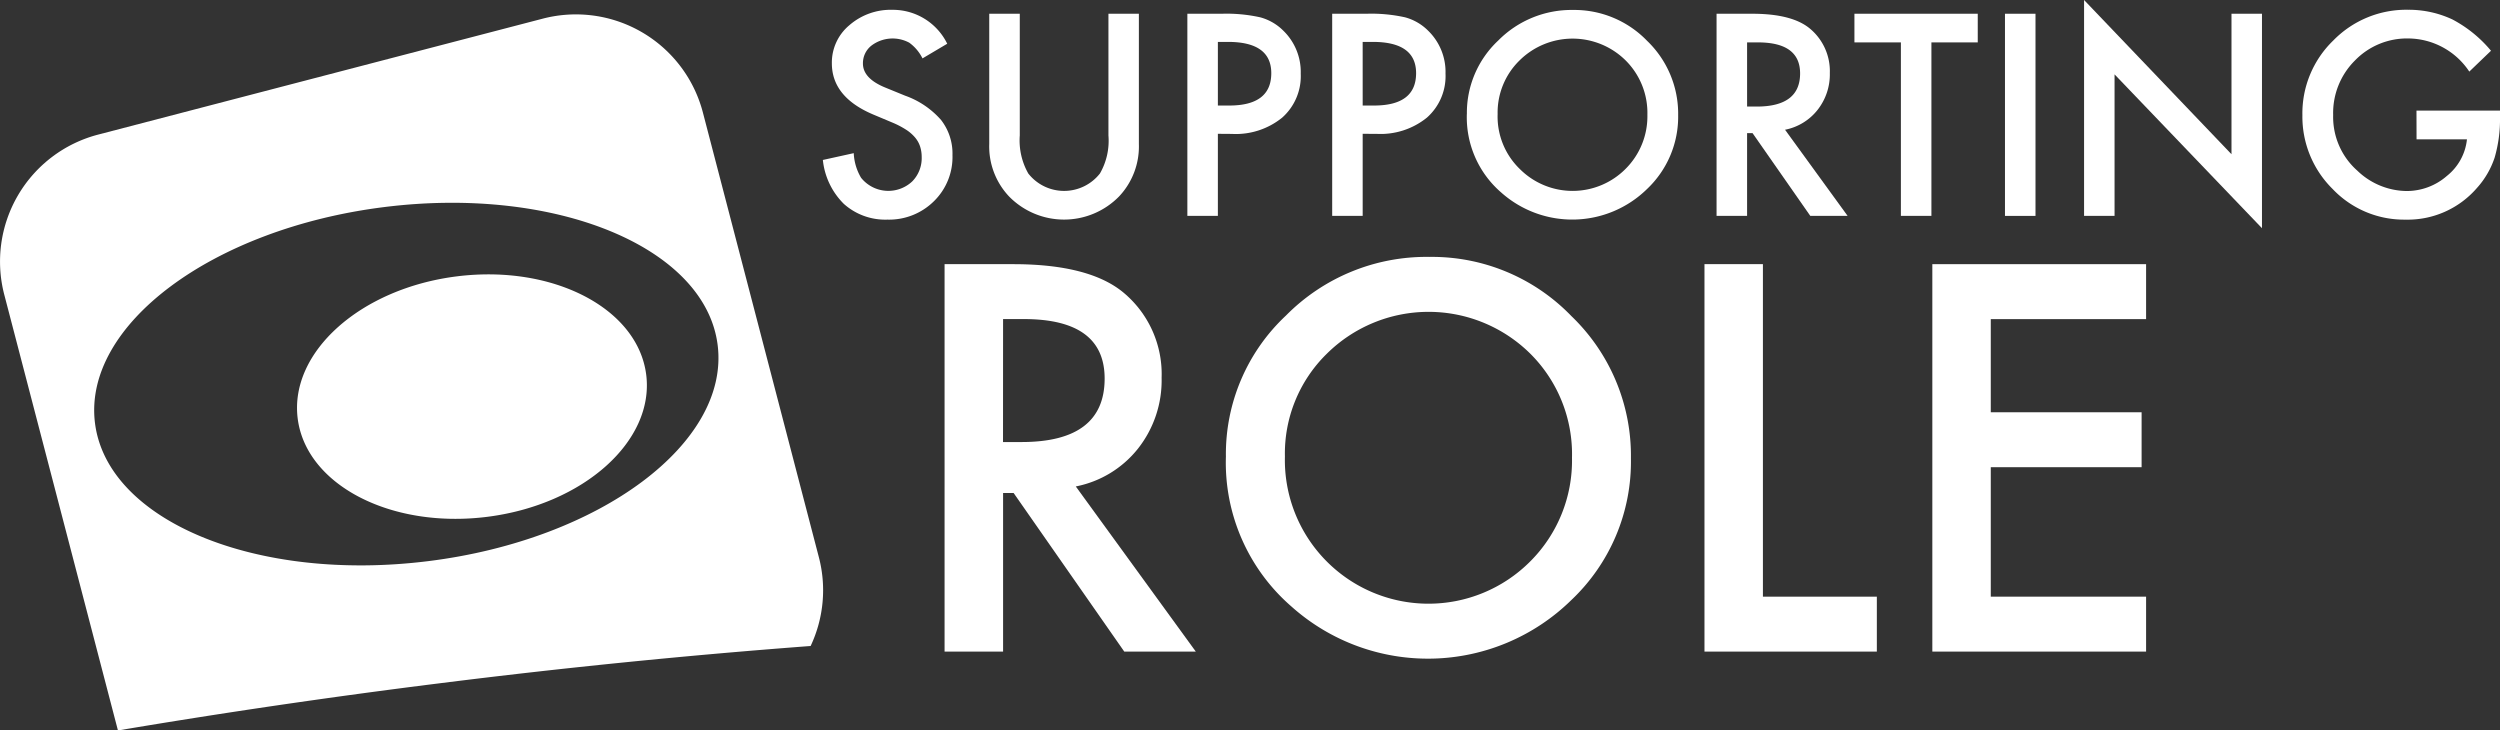
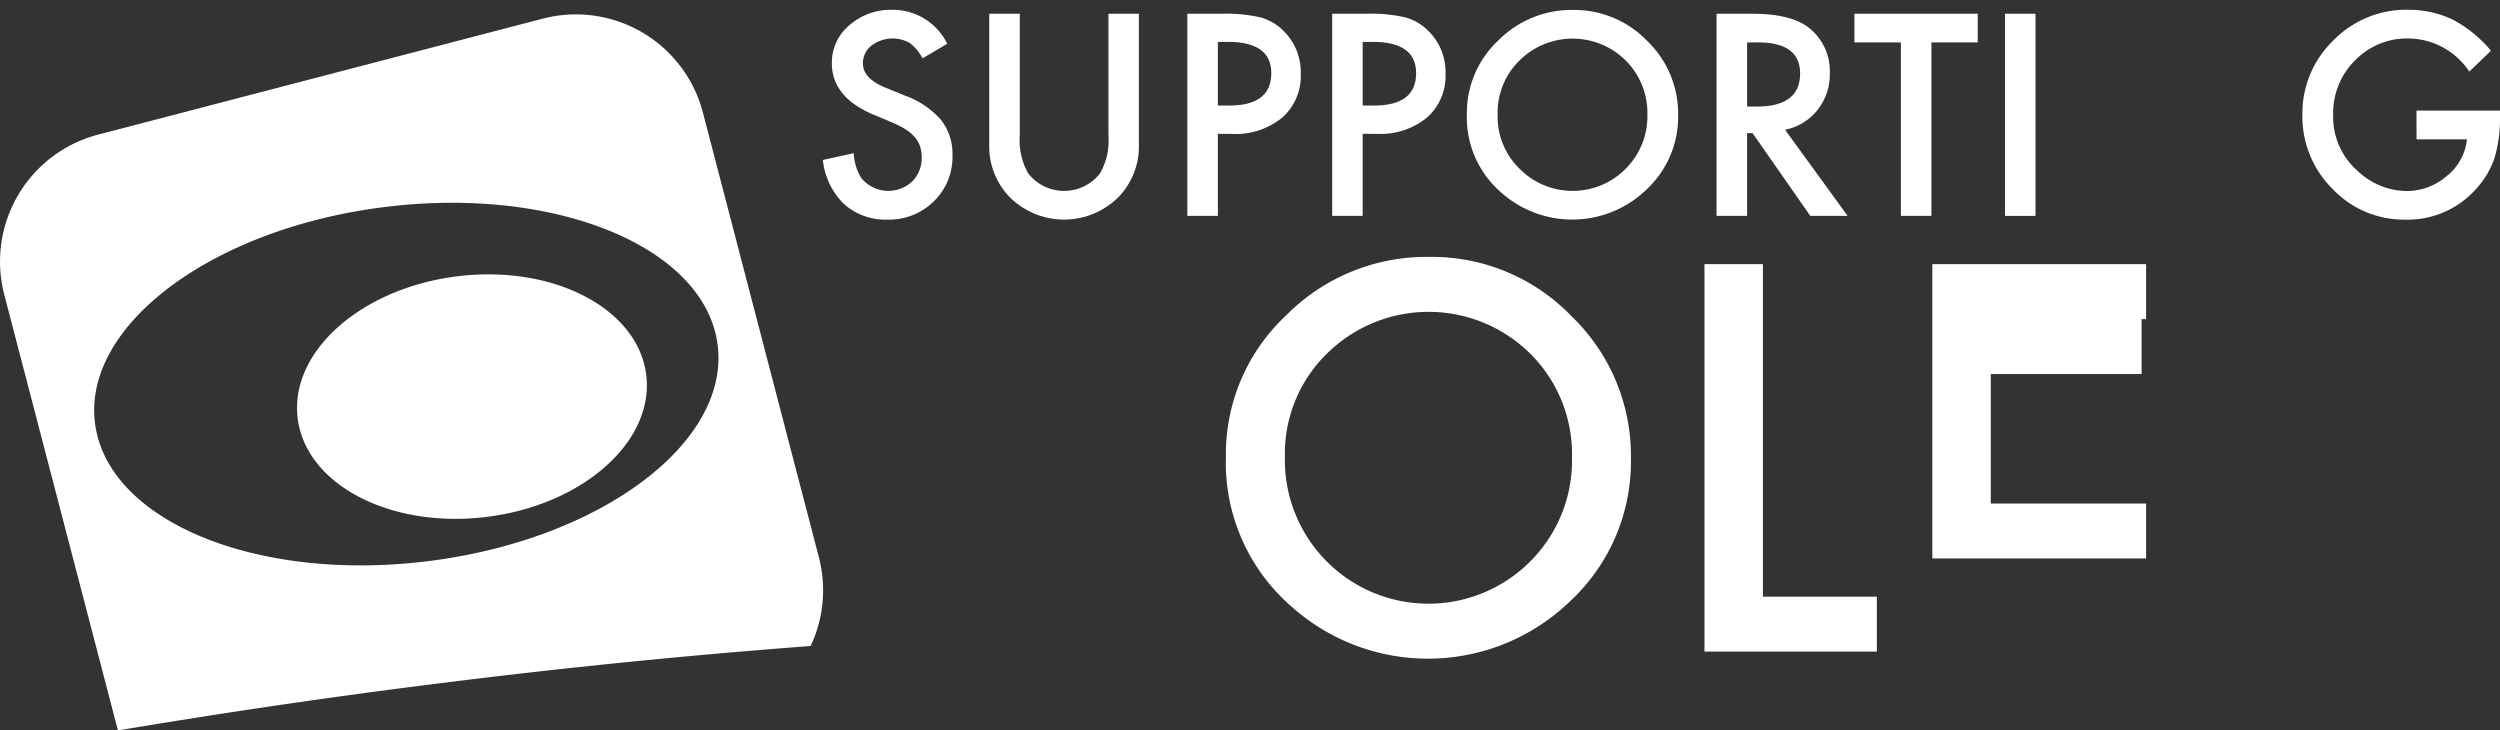
<svg xmlns="http://www.w3.org/2000/svg" width="209.349" height="61.168">
  <rect width="100%" height="100%" fill="#333333" stroke="none" />
  <defs>
    <clipPath id="a">
      <path data-name="Rechteck 2" fill="#fff" d="M0 0h209.349v61.168H0z" />
    </clipPath>
  </defs>
  <g data-name="Gruppe 2">
    <g data-name="Gruppe 1" clip-path="url(#a)" fill="#fff">
      <path data-name="Pfad 2" d="M68.569 46.652 58.86 9.422a10.99 10.99 0 0 0-13.41-7.86L8.219 11.271A10.989 10.989 0 0 0 .359 24.68l9.518 36.488a639.223 639.223 0 0 1 26.811-3.934 625.644 625.644 0 0 1 31.194-3.139 10.944 10.944 0 0 0 .687-7.443m-32.684.334c-14.4 1.808-26.9-3.366-27.93-11.554s9.812-16.286 24.211-18.091 26.9 3.365 27.93 11.553-9.812 16.292-24.211 18.092m18.229-15.605c.7 5.561-5.269 10.888-13.329 11.9s-15.159-2.679-15.857-8.239 5.272-10.891 13.33-11.9 15.158 2.679 15.856 8.241" />
      <path data-name="Pfad 3" d="M79.321 3.662 77.249 4.89a3.57 3.57 0 0 0-1.108-1.315 2.938 2.938 0 0 0-3.179.253 1.869 1.869 0 0 0-.7 1.492q0 1.239 1.841 2l1.689.691a7.192 7.192 0 0 1 3.013 2.037 4.58 4.58 0 0 1 .955 2.945 5.175 5.175 0 0 1-1.558 3.862 5.337 5.337 0 0 1-3.891 1.536 5.2 5.2 0 0 1-3.64-1.31 6.035 6.035 0 0 1-1.765-3.686l2.586-.57a4.41 4.41 0 0 0 .614 2.061 2.923 2.923 0 0 0 4.289.3 2.772 2.772 0 0 0 .787-2.027 2.827 2.827 0 0 0-.136-.9 2.247 2.247 0 0 0-.429-.757 3.343 3.343 0 0 0-.75-.646 7.358 7.358 0 0 0-1.1-.576l-1.631-.685Q69.66 8.13 69.66 5.303a4.072 4.072 0 0 1 1.46-3.187A5.274 5.274 0 0 1 74.749.822a5.069 5.069 0 0 1 4.571 2.84" />
      <path data-name="Pfad 4" d="M85.396 1.151V11.34a5.611 5.611 0 0 0 .712 3.188 3.814 3.814 0 0 0 6 0 5.5 5.5 0 0 0 .712-3.188V1.151h2.549v10.9a6.1 6.1 0 0 1-1.665 4.406 6.445 6.445 0 0 1-9.2 0 6.1 6.1 0 0 1-1.665-4.406v-10.9Z" />
      <path data-name="Pfad 5" d="M101.984 11.205v6.874h-2.555V1.151h2.894a13.014 13.014 0 0 1 3.211.3 4.32 4.32 0 0 1 1.932 1.119 4.82 4.82 0 0 1 1.457 3.6 4.642 4.642 0 0 1-1.558 3.684 6.158 6.158 0 0 1-4.2 1.36Zm0-2.368h.953q3.519 0 3.52-2.708 0-2.62-3.63-2.62h-.843Z" />
      <path data-name="Pfad 6" d="M114.11 11.205v6.874h-2.553V1.151h2.894a13.029 13.029 0 0 1 3.212.3 4.318 4.318 0 0 1 1.924 1.115 4.812 4.812 0 0 1 1.46 3.6 4.642 4.642 0 0 1-1.558 3.684 6.162 6.162 0 0 1-4.2 1.36Zm0-2.368h.953q3.519 0 3.521-2.708 0-2.62-3.629-2.62h-.846Z" />
      <path data-name="Pfad 7" d="M122.836 9.539a8.291 8.291 0 0 1 2.62-6.14 8.624 8.624 0 0 1 6.272-2.565 8.469 8.469 0 0 1 6.2 2.586 8.459 8.459 0 0 1 2.6 6.217 8.327 8.327 0 0 1-2.61 6.195 8.941 8.941 0 0 1-12.211.285 8.315 8.315 0 0 1-2.874-6.578m2.577.028a6.111 6.111 0 0 0 1.886 4.612 6.249 6.249 0 0 0 8.825-.034 6.217 6.217 0 0 0 1.831-4.535 6.2 6.2 0 0 0-1.807-4.535 6.314 6.314 0 0 0-8.913 0 6.1 6.1 0 0 0-1.821 4.491" />
      <path data-name="Pfad 8" d="m149.479 10.865 5.24 7.214h-3.125l-4.835-6.929h-.459v6.929h-2.556V1.151h2.994q3.354 0 4.845 1.262a4.631 4.631 0 0 1 1.646 3.705 4.8 4.8 0 0 1-1.032 3.091 4.59 4.59 0 0 1-2.717 1.656m-3.179-1.941h.809q3.631 0 3.63-2.774 0-2.6-3.53-2.6h-.909Z" />
      <path data-name="Pfad 9" d="M161.736 3.552v14.527h-2.556V3.552h-3.891V1.151h10.327v2.4Z" />
      <path data-name="Rechteck 1" d="M167.896 1.151h2.556v16.928h-2.556z" />
-       <path data-name="Pfad 10" d="M174.519 18.079V0l12.345 12.915V1.151h2.553V19.11L177.072 6.227v11.852Z" />
      <path data-name="Pfad 11" d="M202.355 9.264h6.995v.559a11.534 11.534 0 0 1-.449 3.372 7.154 7.154 0 0 1-1.481 2.544 7.666 7.666 0 0 1-6 2.653 8.246 8.246 0 0 1-6.086-2.565 8.511 8.511 0 0 1-2.532-6.184 8.48 8.48 0 0 1 2.582-6.248 8.534 8.534 0 0 1 6.27-2.577 8.622 8.622 0 0 1 3.706.808 10.686 10.686 0 0 1 3.235 2.624l-1.817 1.745a6.18 6.18 0 0 0-5.076-2.774 6.068 6.068 0 0 0-4.508 1.853 6.2 6.2 0 0 0-1.816 4.563 6 6 0 0 0 2.029 4.659 6.042 6.042 0 0 0 4.11 1.7 5.111 5.111 0 0 0 3.389-1.268 4.509 4.509 0 0 0 1.676-3.062h-4.221Z" />
-       <path data-name="Pfad 12" d="m90.09 40.74 10.046 13.825h-5.99l-9.265-13.28h-.883v13.28h-4.9V22.121h5.736q6.43 0 9.288 2.416a8.881 8.881 0 0 1 3.151 7.1 9.221 9.221 0 0 1-1.975 5.926 8.817 8.817 0 0 1-5.213 3.173m-6.093-3.72h1.555q6.955 0 6.955-5.316 0-4.981-6.767-4.981h-1.738Z" />
      <path data-name="Pfad 13" d="M102.656 38.197a15.885 15.885 0 0 1 5.025-11.768 16.524 16.524 0 0 1 12.02-4.916 16.216 16.216 0 0 1 11.891 4.96 16.206 16.206 0 0 1 4.981 11.913 15.949 15.949 0 0 1-5 11.872 17.142 17.142 0 0 1-23.409.548 15.945 15.945 0 0 1-5.506-12.609m4.94.052a12.025 12.025 0 0 0 20.531 8.776 11.93 11.93 0 0 0 3.509-8.693 11.869 11.869 0 0 0-3.467-8.69 12.106 12.106 0 0 0-17.084 0 11.687 11.687 0 0 0-3.488 8.608" />
      <path data-name="Pfad 14" d="M147.626 22.121v27.842h9.54v4.6h-14.434V22.121Z" />
-       <path data-name="Pfad 15" d="M179.713 26.723h-13.006v7.8h12.63v4.6h-12.63v10.841h13.006v4.6h-17.9V22.121h17.9Z" />
+       <path data-name="Pfad 15" d="M179.713 26.723h-13.006h12.63v4.6h-12.63v10.841h13.006v4.6h-17.9V22.121h17.9Z" />
    </g>
  </g>
</svg>